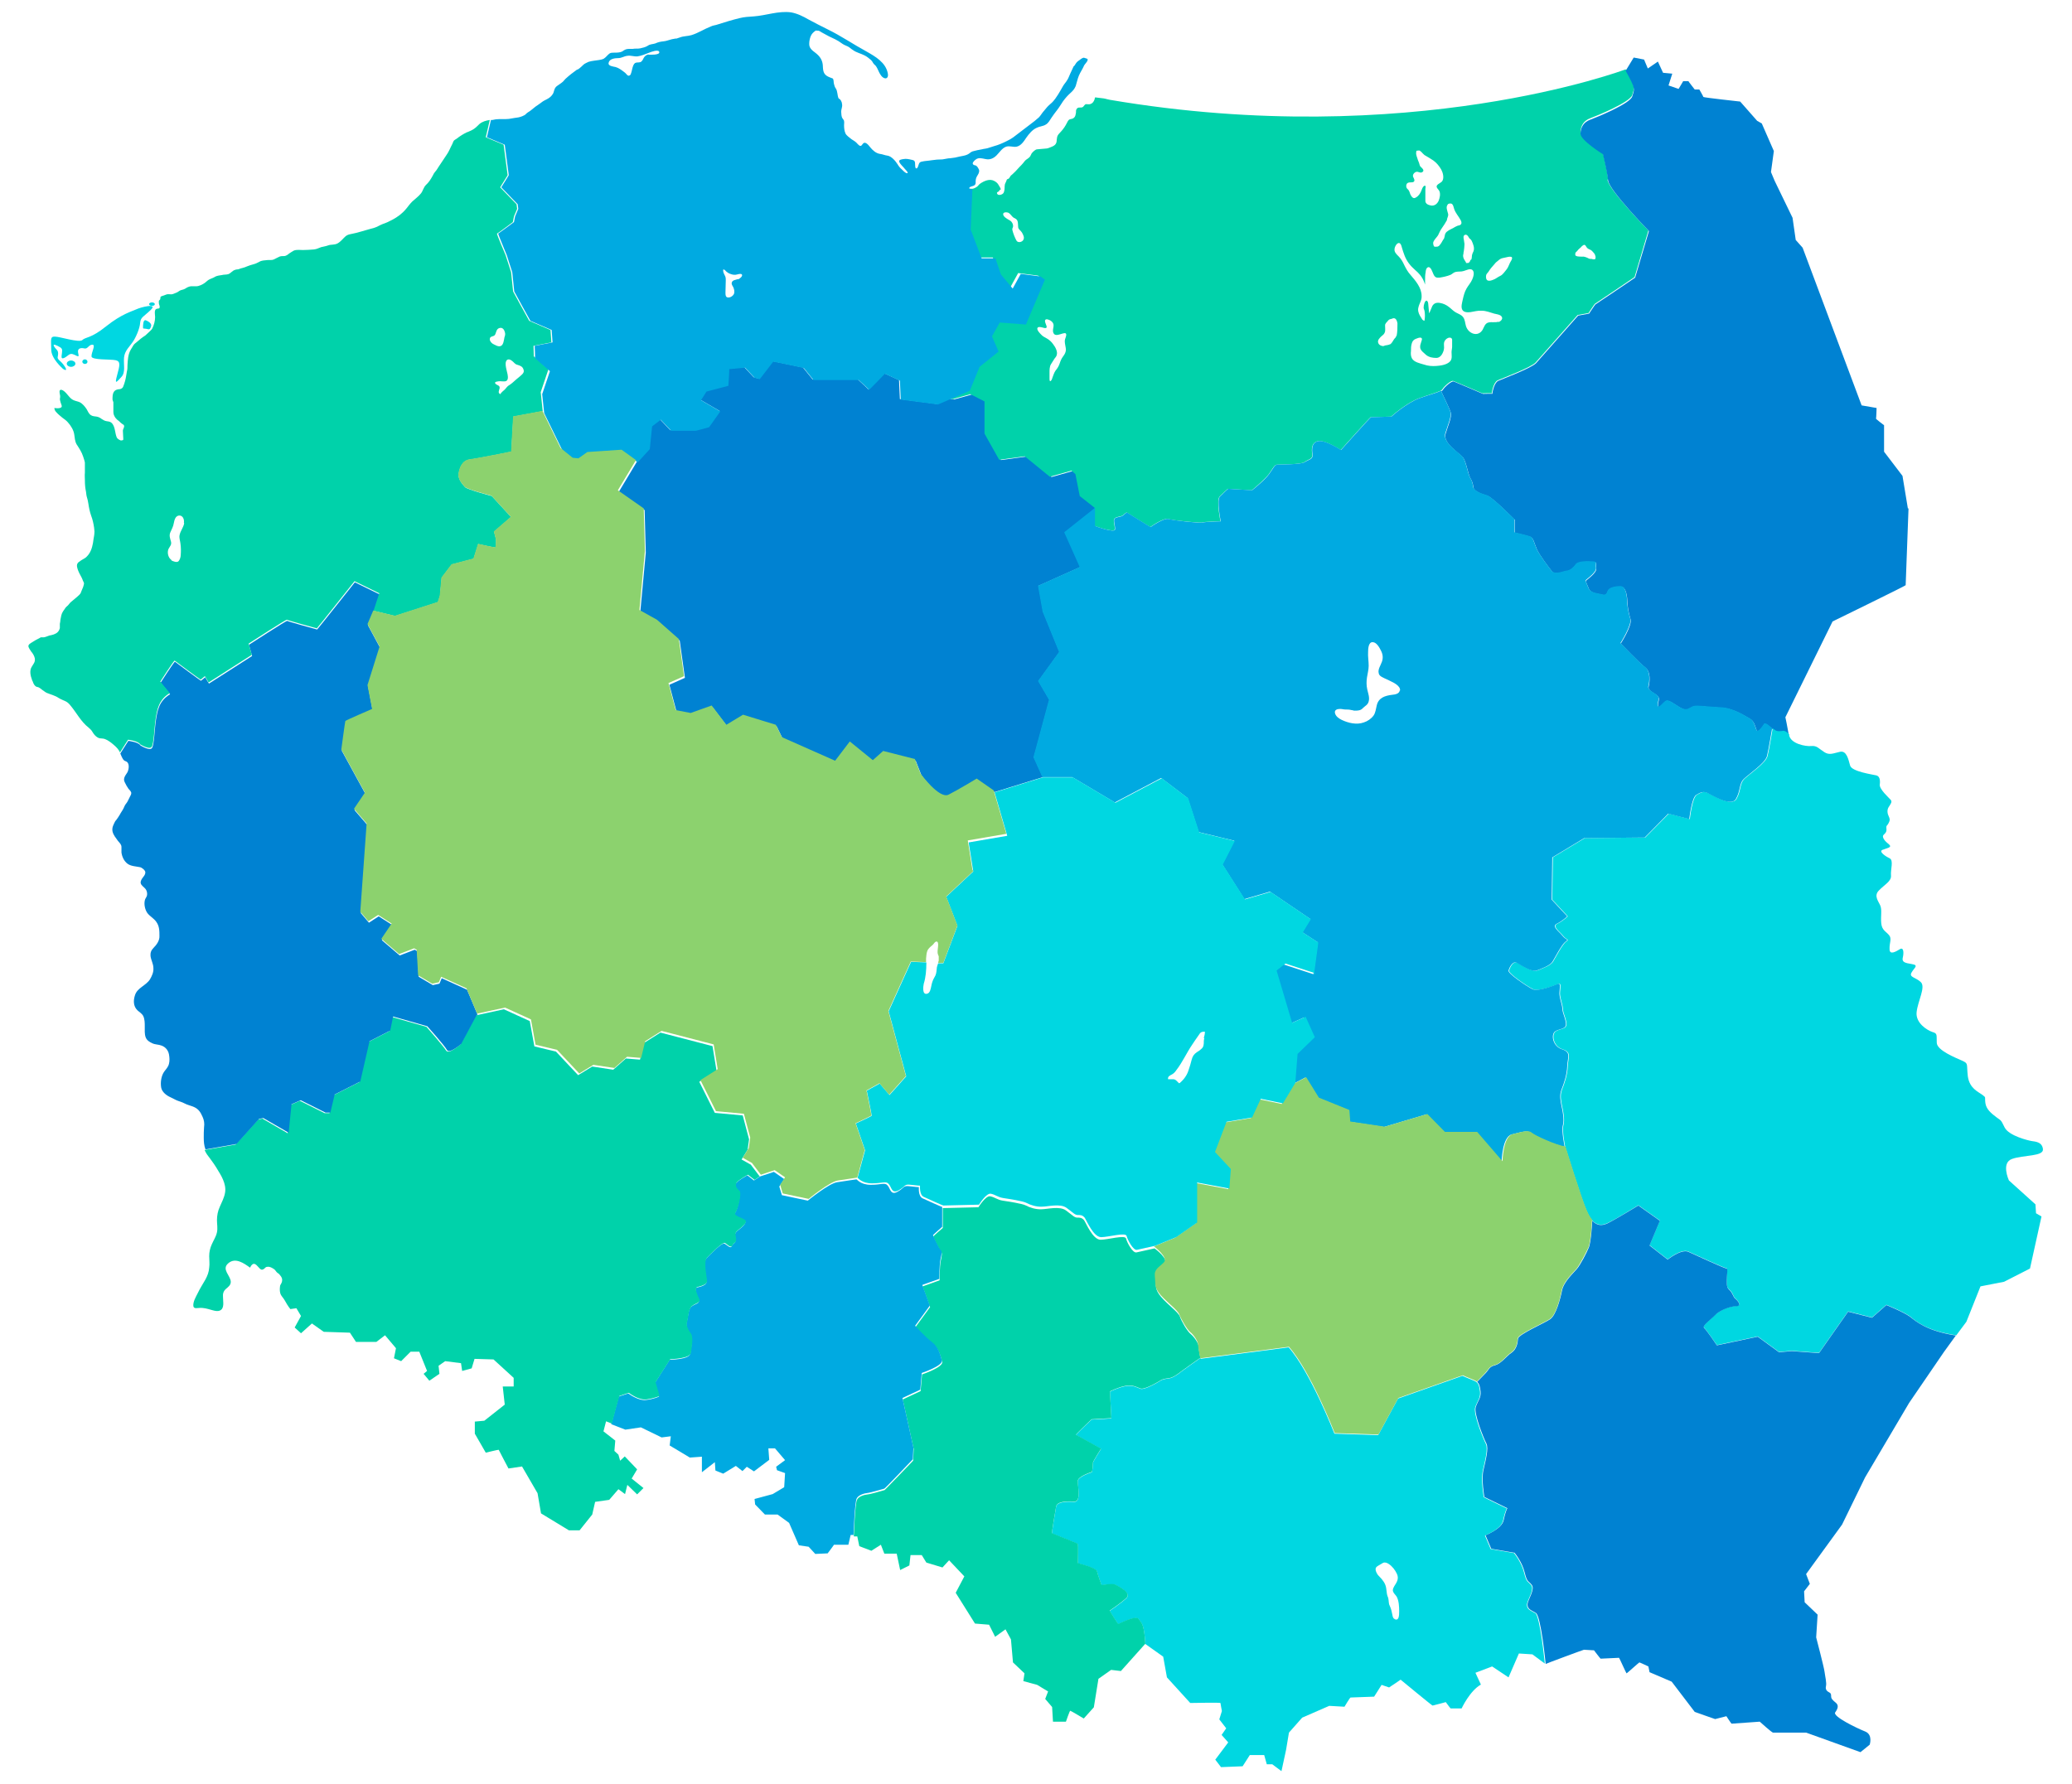
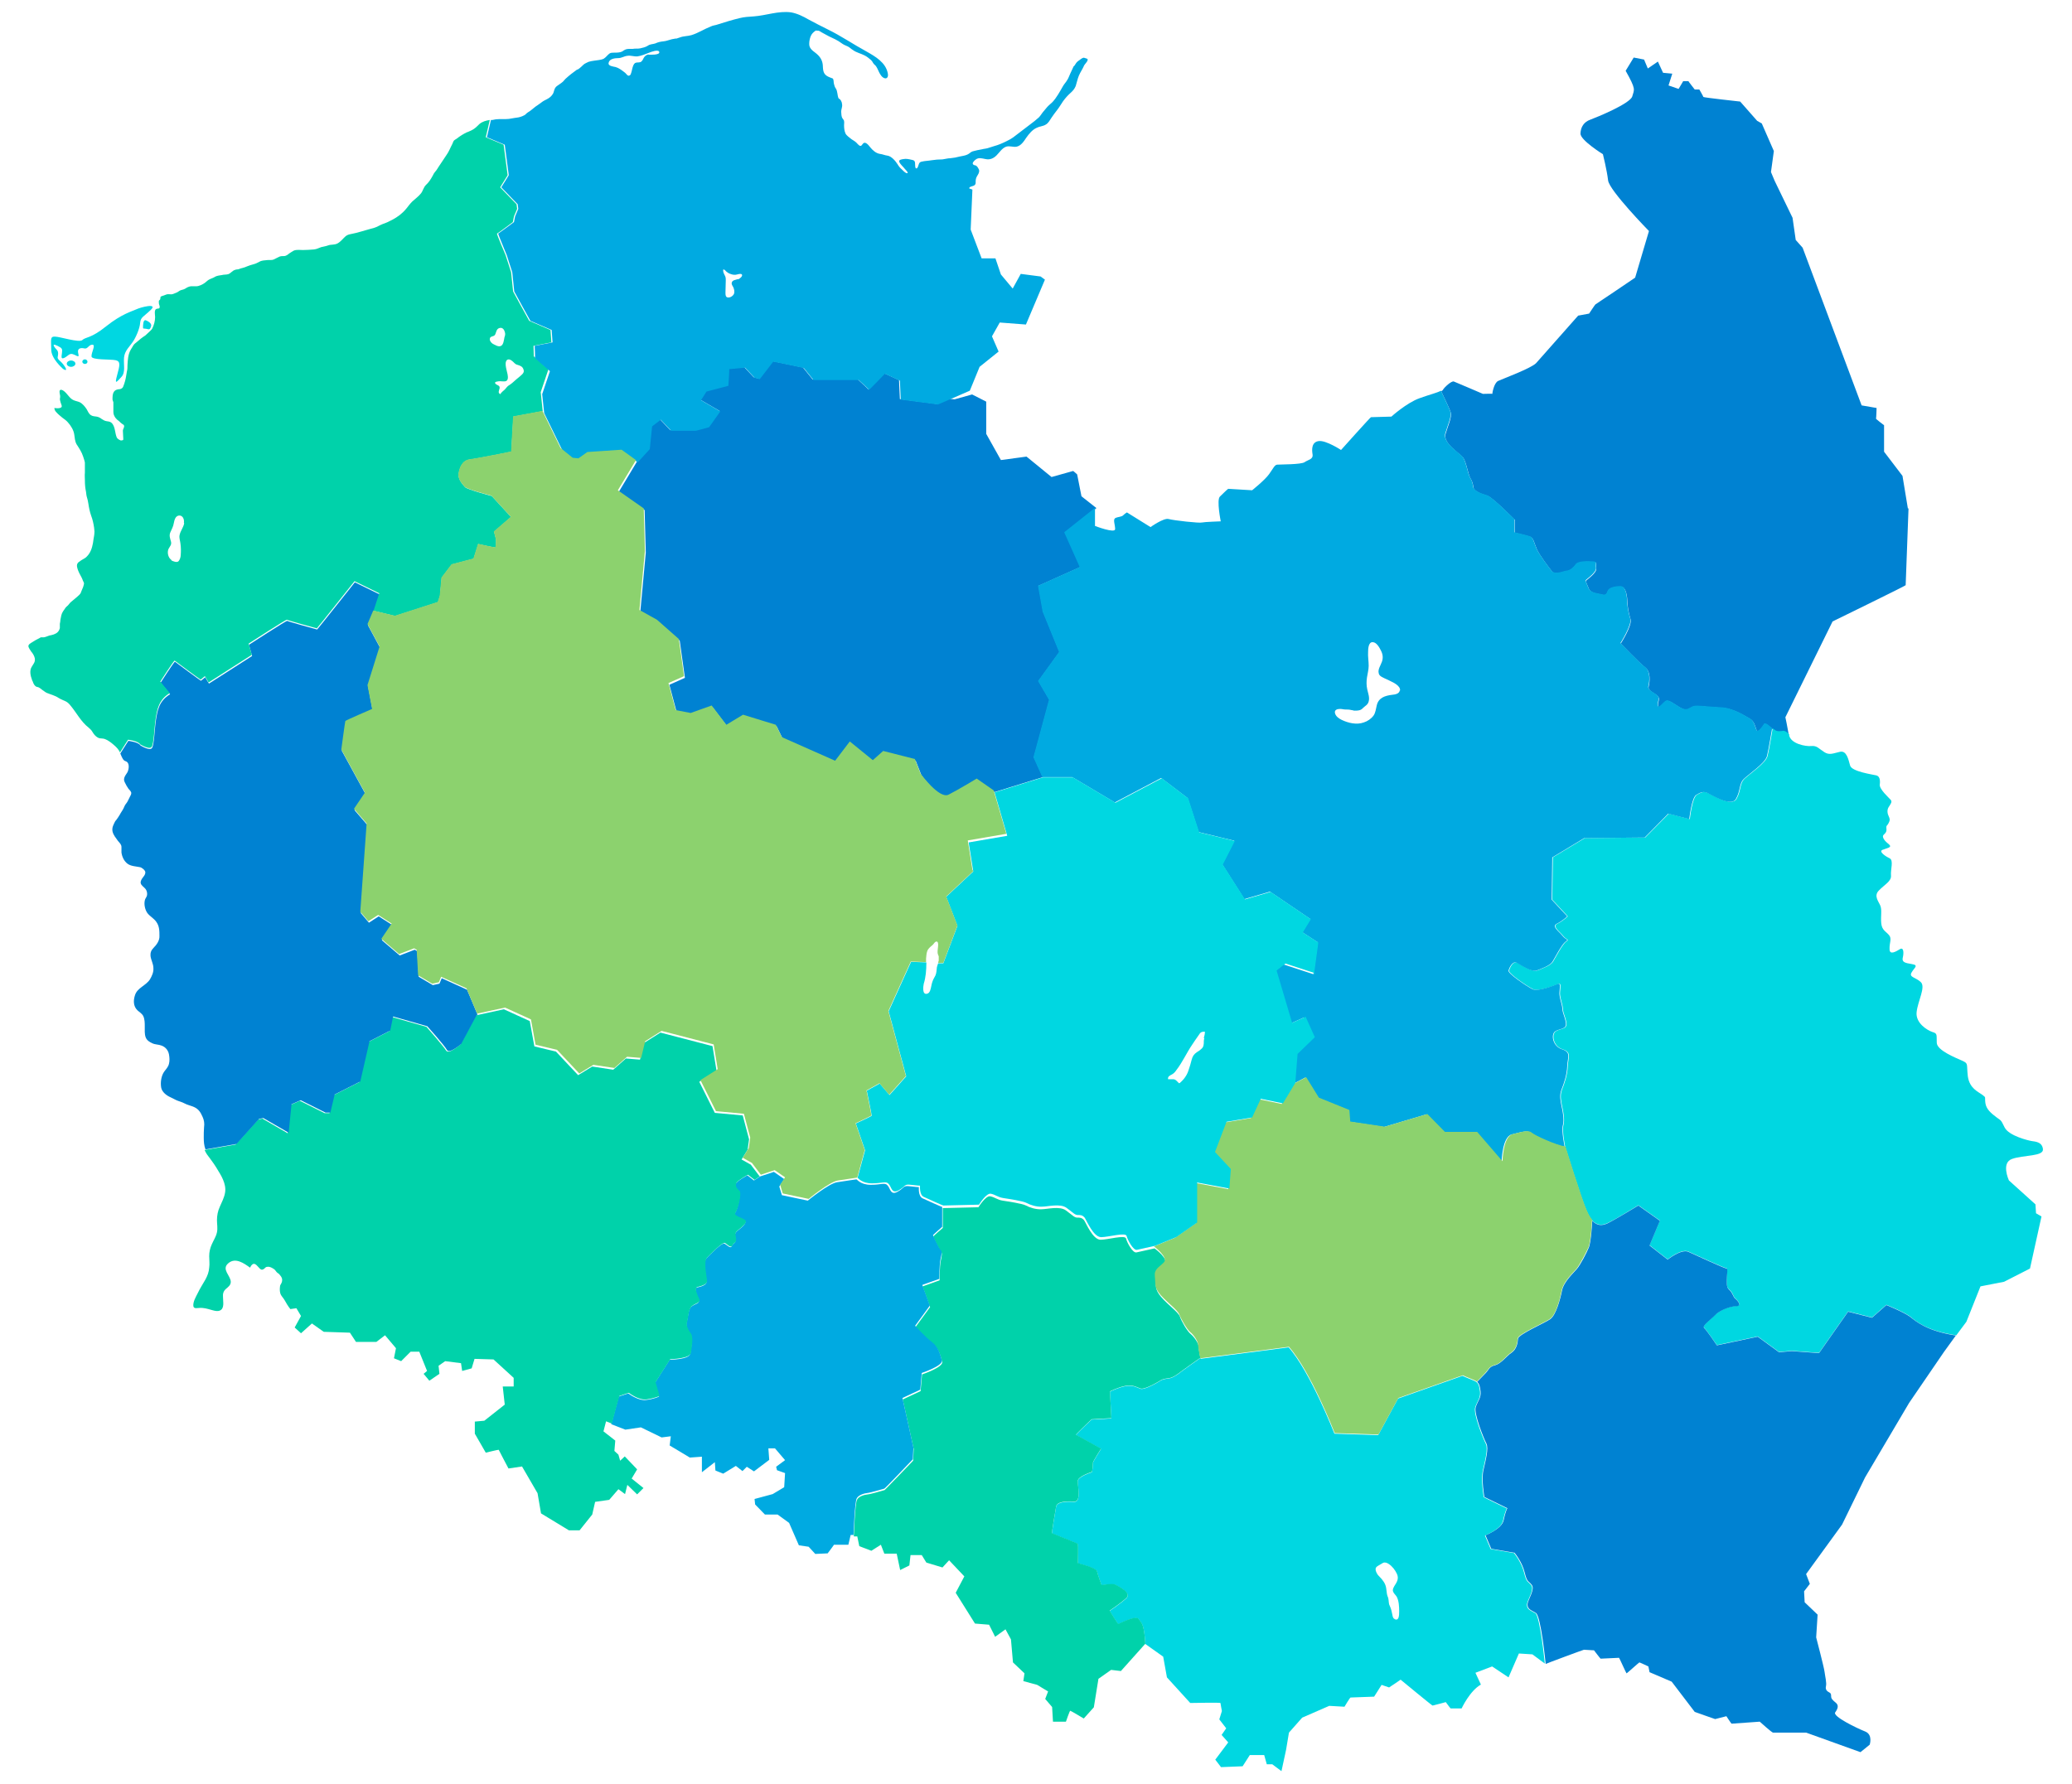
<svg xmlns="http://www.w3.org/2000/svg" id="Layer_1" data-name="Layer 1" viewBox="0 0 720 620">
  <defs>
    <style>      .cls-1 {        fill: #00d7e1;      }      .cls-1, .cls-2, .cls-3, .cls-4, .cls-5 {        stroke-width: 0px;      }      .cls-2 {        fill: #0082d2;      }      .cls-3 {        fill: #00aae1;      }      .cls-4 {        fill: #8cd26e;      }      .cls-5 {        fill: #00d2aa;      }    </style>
  </defs>
  <path class="cls-2" d="M375.4,197.1l-14.5,6.5,1.6,9,5.7,14-7.3,10.1,3.8,6.5-5.4,20,3.1,6.9-16.8,5.2-5.9-4.1s-6.6,4-9.8,5.6c-3.2,1.6-9.7-7.3-9.7-7.3l-2-5.1-11-2.8-3.6,3.2-8-6.5-5.1,6.7-18.5-8.2-2.1-4.3-11.4-3.5-5.8,3.5-5.1-6.7-7.3,2.6-5.2-1-2.5-9.4,5.4-2.4-1.8-12.9-7.6-6.7-6.1-3.4,1.9-20.5-.4-14.8-9-6.3,6.3-10.5,4.2-4.6.8-7.9,3-2.3,3.6,3.8h8.7l4.5-1.2,3.9-5.5-6.7-3.9,1.9-3s7.6-2,7.6-2c0,0,.4-5.8.3-5.8,0,0,5.5-.5,5.5-.5l3.3,3.5,1.8.5,4.7-6.1,10.6,2.2,3.4,4.2h15.7c0,0,3.6,3.3,3.6,3.4.1,0,5.5-5.6,5.5-5.6l5.2,2.4.3,6.6,12.9,1.7,4.2-1.8,1.9.2,6.1-1.7,4.9,2.5v11.2l5.1,9.1,8.9-1.2,8.7,7.1s7.4-2.1,7.5-2.1,1.4,1.2,1.4,1.2l1.5,7.6,5.2,4.1-10.7,8.5,5.4,12.1Z" />
-   <path class="cls-5" d="M558.8,62.2c-.4-3.5-1.8-9.1-1.8-9.1,0,0-7.9-4.9-7.8-7.2.1-2.3,1.2-4,3.4-4.8,2.2-.8,13.9-5.6,14.6-8.1.7-2.5,1.4-2.3-2.3-8.9,0,0-74.9,28.3-179.2,10.6-.7-.1-1.5-.4-2.2-.5-.8-.1-1.6-.2-2.5-.3-.5-.1-.5-.1-.6.4,0,.3-.2.5-.3.8-.3.6-.7.9-1.3,1.1-.5.1-.9,0-1.4,0-.4,0-.7.6-1,.9-.8.7-1.8-.3-2.4,1-.2.4,0,1-.2,1.5-.1.6-.2,1-.7,1.4-.5.4-.9.3-1.4.5-.5.2-.8.9-1,1.3-.5,1-1.1,1.9-1.9,2.8-.4.5-.9.9-1.2,1.4-.3.5-.3,1-.4,1.6,0,1.3-.5,1.9-1.7,2.4-.6.2-1.1.5-1.7.6-1.1.1-2.3.2-3.4.3-.6,0-1.5.9-1.9,1.4-.2.3-.3.7-.5,1-.3.5-1,.9-1.4,1.2-.4.3-.7.7-1,1.1-.4.5-.8.9-1.3,1.4-.7.7-1.3,1.5-2,2.1-.3.3-.6.6-1,.9-.3.3-.4.7-.7,1-.2.2-.4.2-.6.3-.2.1-.2.4-.3.6-.2.4-.3.7-.5,1.1-.2.9,0,1.7-.3,2.6-.1.5-.4.8-.9,1-.4.2-1.3.3-1.5-.3-.3-.5.4-.6.7-.9.1-.1,0-.3.2-.4,0,0,.3,0,.3-.1.2-.3-.5-1.2-.7-1.6-.3-.6-.9-1.1-1.5-1.4-1.6-.9-3.6,0-5,1-.4.3-.6.7-1,1-.4.3-1,.6-1.5.7-.4,0-.7,0-1,0l-.6,13.9s3.7,10,3.8,10h4.8l1.9,5.6,4.1,4.9,2.8-5.1,6.9.9,1.5,1.1-6.6,15.6-9.1-.7-2.7,4.8,2.3,5.3-6.6,5.3-3.4,8.3-6.9,3,1.9.2,6.1-1.7,4.9,2.5v11.2l5.1,9.1,8.9-1.2,8.7,7.1s7.4-2.1,7.5-2.1,1.4,1.2,1.4,1.2l1.5,7.6,5.2,4.1v6.3s6.9,2.6,7,1.1c0-1.6-.8-3.2,0-3.8.8-.6,2.2-.5,2.8-1,.6-.6,1.3-1,1.3-1l8.2,5.1s4.5-3.3,6.3-2.8c1.8.5,10.7,1.4,11.6,1.2.8-.3,6.5-.4,6.5-.4,0,0-1.5-7.4-.3-8.6,1.2-1.2,2.8-2.7,2.9-2.7s8.3.5,8.3.5c0,0,4.4-3.6,5.9-5.6,1.5-2.1,1.8-3.1,2.8-3.3.9-.1,8.5,0,9.6-.9,1.1-.9,3-1,2.7-2.7-.3-1.7-.3-4.3,2.2-4.6,2.5-.3,7.7,3.1,7.7,3.1,0,0,10.2-11.4,10.4-11.4s7.1-.2,7.1-.2c0,0,5.3-4.8,9.8-6.4,3.6-1.3,6.2-2,7.4-2.6h0c.3-.2.5-.3.6-.5.5-.9,3-3.2,3.8-2.9.8.3,10.1,4.3,10.1,4.3,0,0,3.4-.1,3.3,0-.1,0,.5-3.8,2-4.5,1.5-.7,11.5-4.4,13.2-6.2,1.7-1.9,14.6-16.5,14.6-16.5l3.8-.7s2.1-3.2,2.2-3.2c.1,0,13.8-9.3,13.8-9.3l4.8-16.2s-13.8-14.1-14.2-17.6ZM355.6,83.4c-.5.8-1.9,1.1-2.4.2-.6-1.1-1.1-2.4-1.4-3.6-.1-.5,0-.6.2-1.1.1-.5,0-1-.3-1.5-.4-.7-.9-.8-1.5-1.2-.6-.4-1.4-.8-1.6-1.6-.2-1,1.4-.9,1.9-.6.7.4,1.1,1.3,1.8,1.7.6.3,1.1.5,1.3,1.2.2.7.1,1.3.2,2,0,.8.9,1.2,1.3,1.9.4.7,1,1.8.5,2.5ZM370.4,121.4c0,1-.4,1.7-1,2.5-.6.8-.9,1.6-1.2,2.5-.3.9-.8,1.7-1.4,2.4-.5.7-.8,1.7-1.1,2.5-.1.3-.2.7-.4.9-.5.7-.6,0-.6-.5,0-.7,0-1.5,0-2.2,0-.9,0-2.1.5-2.9.4-.6.8-1.3,1.2-1.9.3-.4.7-.8.8-1.3.4-1.2-.5-2.8-1.2-3.7-.6-.9-1.4-1.6-2.3-2.1-.7-.4-1.4-.7-1.9-1.3-.4-.4-1.6-1.6-1.3-2.3.3-.7,1.9-.1,2.4,0,1.2.2.8-.6.5-1.4-.3-.7-.6-1.8.6-1.6.9.2,2,.9,2.1,1.9.1.9-.5,2,0,2.9.8,1.8,4.2-1,4.4.4.1.7-.5,1.6-.5,2.3,0,1,.3,1.9.4,2.9ZM508.5,88c.2-.6.2-1.2.3-1.8,0-.7.2-1.4,0-2,0-.7-.6-2.1.1-2.5.5-.3,1,0,1.3.5.2.3.3.6.6.8.3.2.4.4.6.7.5,1.1,1.1,2.5.6,3.7-.2.4-.4.8-.5,1.3-.1.5,0,1.2-.3,1.6,0,.2,0-.1-.2,0-.2.4-.2.7-.5.9-.3.3-.4.2-.7.2-.2,0-.2.1-.3,0,0,0-.2-.3-.2-.4-.6-.9-1.2-1.8-.7-3ZM502.9,71.1c.4-.3,1-.5,1.5-.3.6.3.7,1.2.9,1.8.5,1.5,1.5,2.5,2.2,3.8.3.5.5,1.1.2,1.5-.3.5-.8.4-1.3.6-.5.2-1,.5-1.5.8-.8.4-2.2,1-2.6,1.8-.4.7-.2,1.6-.8,2.2-.2.3-.5.9-.7,1.2-.4.5-.6,1-1.2,1.2-.4,0-1.1.2-1.3-.1-.2-.3-.3-.8-.3-1.2.2-1,1.2-1.8,1.7-2.6.4-.8.8-1.8,1.4-2.6.6-.8,1.2-1.8,1.7-2.7,0-.8.6-1.3.4-2.2-.2-.9-1-2.5,0-3.3ZM489.2,63.6c.6-.5,2.2.2,2.3-.9,0-.5-.4-1-.5-1.4-.1-.5.2-1,.6-1.3.4-.3.8-.4,1.3-.2.4.1.8.3,1.2.1,1.2-.6,0-1.5-.5-2-.3-.3-.3-.8-.5-1.3-.1-.3-.3-.7-.4-1-.2-.8-.7-1.7-.6-2.6,0-.2.1-.4.1-.6,0,0,.8-.1.9-.1.3,0,.5.3.8.5.4.4.7.8,1.1,1.1,1,.6,2.1,1.2,3.1,1.9,1.1.8,2,1.9,2.7,3.1.6,1.1,1,2.7.5,3.8-.4.9-1.5,1-2,1.8-.4.7.7,1.4.9,2,.4,1,.1,2.3-.3,3.3-.5,1.1-1.5,1.9-2.8,1.6-.9-.2-1.8-.6-1.8-1.6,0-.7,0-1.5,0-2.2,0-.7,0-1.3,0-1.9,0-.3.2-.9,0-1.1-.3-.2-.7.2-.8.4-.3.4-.4.8-.6,1.3-.4,1-1,1.9-2,2.4-.8.5-1.4-.3-1.8-1.1-.3-.7-.3-1.3-1-1.9-.6-.5-.6-1.6,0-2.1ZM485.2,116.7c-.1.5-.3.7-.7,1.1,0,0-.1.2-.2.3-.3.5-.6,1-1,1.4,0,0-.1,0,0,0-.2.1-.2.2-.4.2-.4.2-.7.2-1.1.3-.4,0-.8.2-1.1.3-.7,0-1.6-.4-1.8-1.2-.3-.9.6-1.7,1.1-2.2.6-.5,1.1-.8,1.3-1.7.1-.7,0-1.4,0-2.1,0-.7.6-1.1,1-1.6.2-.3.5-.5.9-.6.3,0,.8-.3,1.1-.3.9,0,1.2,1.1,1.3,1.8,0,1.5,0,3-.3,4.4ZM504.6,118.6c0,.6,0,1.2,0,1.9,0,.6-.2,1.3-.2,1.9,0,1.1.3,2.3-.5,3.2-1.1,1.2-3.3,1.5-4.8,1.6-1.5.1-2.9,0-4.3-.5-1.3-.4-3.5-.8-4.2-2.2-.4-.8-.4-1.7-.3-2.5,0-.9,0-1.8.3-2.7.2-.7.6-1.2,1.3-1.5.5-.2,1.4-.6,1.9-.4.5.2.3.8.1,1.3-.2.7-.5,1.4-.4,2.1.1,1.1,1.4,1.9,2.1,2.6,1,.8,2.3,1,3.5,1,.9,0,1.6-.6,2-1.3.4-.7.7-1.5.7-2.3,0-.6-.1-1.2,0-1.7.1-.6.6-1.3,1.3-1.6.4-.2.9-.2,1.2,0,.4.3.3.7.3,1.1ZM520.7,111.8c-1.1.4-2.3,0-3.5.3-1.2.3-1.5,1.6-2,2.5-1.6,2.7-5,1.4-5.8-1.3-.3-1-.3-2.2-1-3.1-.6-.8-1.6-1.1-2.5-1.6-.9-.5-1.6-1.3-2.4-1.9-.9-.7-1.9-1.2-3.1-1.4-1.1-.2-2.1,0-2.7,1.1-.1.2-1,2.5-1.1,2.5,0,0-.3-3-.3-3.3,0-.3-.2-1.1-.6-1.1-.4,0-.6.6-.7.8-.2.5-.3,1.1-.3,1.6,0,.4.2.7.3,1.1.2,1.1.2,2.3,0,3.4,0,.3-.8-.3-.8-.4-.3-.4-.5-.9-.8-1.3-.5-.9-.8-1.9-.5-2.9.3-1.4,1.2-2.4,1.1-3.9,0-2.9-2.1-5.3-3.9-7.4-.9-1-1.5-2.1-2.1-3.3-.5-1.1-1.1-2.2-2-3.1-.7-.7-1.6-1.5-1.4-2.6,0-.6.8-2.3,1.7-2,.5.2.7,1,.8,1.4.3,1,.6,2,1,3,.8,2,2,3.5,3.6,4.9,1.3,1.1,2.4,2.3,3.1,4,0,0,.4,1.1.4,1.1,0,0,0-1.3,0-1.4,0-1,0-2,.2-2.9,0-.5.2-1.5.8-1.7,1-.4,1.6,1.8,1.9,2.4.5,1.1,1,1.3,2.1,1.2,1.3-.2,2.7-.5,3.9-1,.6-.3,1.1-.9,1.8-1,.9-.2,1.8,0,2.7-.3.8-.2,2.2-1,3-.4.9.7.4,2.4,0,3.3-.5,1.2-1.4,2.1-2,3.2-.7,1.2-1,2.5-1.3,3.8-.2,1-.7,2.5-.2,3.5.5,1,1.8,1,2.8.9,1.3-.2,2.6-.6,4-.5,1.5,0,2.9.6,4.3,1,.7.2,2.3.3,2.7,1.2.4.8-.6,1.6-1.3,1.8ZM525.4,90c-.2.6-.7,1.2-.9,1.8-.3.7-.6,1.4-1.1,2-.6.7-1.2,1.7-2.1,2.1-.9.4-1.6,1.1-2.6,1.4-.5.2-1.2.4-1.7.2-.6-.2-.7-1.1-.6-1.7,0-.5.5-.9.8-1.3.3-.5.6-.9.9-1.3.4-.5.9-1,1.3-1.5.4-.6.9-.8,1.4-1.3.5-.4.9-.6,1.4-.7.5,0,3.6-1.2,3.2.2ZM554.1,90.1c-.3.1-.7,0-1-.1-.4,0-.9,0-1.3-.3-.7-.3-1.3-.6-2.1-.5-.5,0-1.1,0-1.6-.1-.5-.2-.8-.2-.7-.8,0-.3,0-.5.3-.7.3-.3.5-.5.8-.9.3-.3.6-.5.9-.8.2-.3.5-.5.8-.7.6-.3.8.2,1.1.7.4.6.9.7,1.5,1,.5.3.8.8,1.2,1.2.3.4.8,1.7.1,2.1Z" />
  <path class="cls-2" d="M663.2,176.5s-1,26.7-1,26.9-25.4,12.6-25.4,12.6l-16.4,33.3s.7,3.2,1.2,6.2c-.1-.1-1.1-1.3-2-1.2-.9,0-2.2.4-3.1-.4-.2-.1-.4-.3-.6-.5-1-.9-2.4-2.2-2.9-1.5-.6.8-2.1,3.2-2.6,1.9-.5-1.3-.8-3.2-2.4-4-1.5-.8-5.7-3.7-10.2-3.8-4.5-.2-7.9-.8-9.3-.4-1.4.5-2,1.6-3.8.8-1.8-.7-4.6-3.3-5.7-2.7-1.1.6-2.7,3.1-2.8,1.6-.2-1.5.9-2.5-.3-3.5-1.2-1.1-3.4-1.7-3-3.2.4-1.6.8-5.1-1.2-6.6-2-1.5-8.5-8.3-8.5-8.3,0,0,4.1-6.4,3.4-8.5-.7-2.1-1.1-5-1.1-6.1,0-1.1-.3-5.2-2.3-5.2s-4.1.5-4.5,1.7c-.4,1.1-.7,1.5-2.1,1.1-1.5-.4-3.8-.4-4.5-2.1-.7-1.7-1.1-2.5-1-2.7,0-.2,3.8-2.7,3.6-4.3-.2-1.7.6-2.2-1.2-2.3-1.7-.1-5.1-.2-5.9,1-.8,1.2-2,2.1-3,2.2-.9,0-4.1,1.6-5.3.1-1.2-1.5-4.4-5.7-5.3-7.8-.9-2.1-1.1-3.8-2.2-4.2-1.1-.4-5.4-1.4-5.4-1.4,0,0-.1-4.6,0-4.5,0,0-7.8-7.9-9.6-8.4-1.8-.5-4.6-1.5-4.8-2.9-.2-1.4-.3-1.9-1.1-3.3-.8-1.4-1.4-5.8-2.6-7.2-1.2-1.4-6.9-4.9-6-8,.9-3.1,2.3-5.9,1.8-7.6-.5-1.6-3.2-7-3.3-7.3h0c.3-.2.5-.3.6-.5.5-.9,3-3.2,3.8-2.9.8.3,10.1,4.3,10.1,4.3,0,0,3.4-.1,3.3,0-.1,0,.5-3.8,2-4.5,1.5-.7,11.5-4.4,13.2-6.2,1.7-1.9,14.6-16.5,14.6-16.5l3.8-.7s2.1-3.2,2.2-3.2c.1,0,13.8-9.3,13.8-9.3l4.8-16.2s-13.8-14.1-14.2-17.6c-.4-3.5-1.8-9.1-1.8-9.1,0,0-7.9-4.9-7.8-7.2.1-2.3,1.2-4,3.4-4.8,2.2-.8,13.9-5.6,14.6-8.1.7-2.5,1.4-2.3-2.3-8.9l2.8-4.6,3.6.7,1.3,3.1,3.5-2.4,1.8,3.9,3.2.3-1.3,4.1,3.5,1.2,1.6-2.7h1.8c0,.1,2.2,2.9,2.2,2.9h1.6c0,0,1.4,2.4,1.4,2.6s12.8,1.6,12.8,1.6l5.9,6.7,1.6.9,4.2,9.6-1,7.3,1.3,3.1,6.2,12.8,1.1,7.7,2.4,2.7,20.5,54.8,5.2.9s-.1,3.6-.2,3.7c0,.2,2.8,2.3,2.8,2.3v9.2c0,0,6.4,8.4,6.4,8.4l1.9,11.5Z" />
  <path class="cls-1" d="M698.1,410.3l9.2,8.3.2,3.1,1.9,1.1-4,18.1-9,4.6-8.2,1.6-4.9,12.3-3.5,4.7c-10.2-1.5-14.1-4.9-15.9-6.4-2-1.6-8.4-4.2-8.4-4.2l-5,4.4-8.3-2.1-10.1,14.4-9.5-.7-4.4.4-7.4-5.4-14.2,3s-3.5-5.1-4.4-6c-.9-.8,2.4-3,3.8-4.5,1.4-1.5,5.1-3.1,7.3-3.1s.5-2-.3-2.6c-.8-.7-.7-2-2.3-3.3-1.5-1.3,0-7.1-.7-7.2-.8,0-10.8-4.7-13.3-5.8-2.5-1.1-7.2,2.7-7.2,2.7l-6.3-4.9,3.6-8.6-7.5-5.3s-7.5,4.7-10.7,6.2c-2.1,1-3.8.7-5.3-.9-.7-.8-1.4-1.9-2-3.4-1.9-4.3-7.4-22.2-7.4-22.2,0,0-1.2-5.7-.6-7.6.5-1.9-.1-4.9-.5-6.6-.3-1.6-.8-3.7,0-5.7.8-2,1.9-5.1,2-8.2.1-3,1.5-4.7-1.8-5.8-3.3-1-4-5.3-2.3-6.3,1.7-1,4-.6,3.6-3-.4-2.3-1.1-3.1-1.2-4.8-.1-1.7-1.2-4.1-1-5.8.1-1.8.5-3.2-.6-2.8-1.1.4-6.8,2.8-8.8,1.8-2-1-8.5-5.4-8.3-6.4.2-1.1,1.5-3.5,2.8-2.8,1.3.7,5.1,3.4,7,2.7,1.9-.7,4.8-1.8,5.5-3.1.8-1.3,3.2-6,4.5-6.9,1.3-.9.2-.5-1-2-1.2-1.5-3.9-3.3-2.1-4.2,1.9-.9,3.7-2.6,3.7-2.6l-5.4-5.8.2-14.7,11.1-6.7,21-.2,8.2-8.3,7.3,1.9s.8-7.4,2.4-8.4c1.6-1,2.6-1.3,3.9-.7,1.3.6,8.2,5,9.9,2.1,1.7-2.9,1-5.4,2.9-7.1,1.8-1.7,7.3-5.4,7.9-7.8.6-2.4,1.8-9.7,1.8-9.7.2.2.4.4.6.5.9.8,2.2.5,3.1.4.9,0,1.9,1.1,2,1.2,0,0,0,0,0,0,0,.1,0,.2,0,.3.5,3,5.7,4,7.7,3.8,2-.2,2.6.9,4.5,2.1,1.8,1.2,3.2.4,5.5-.1,2.3-.5,2.9,2.7,3.5,4.8.6,2.1,7.9,3.1,9.1,3.4,1.2.3,1.4,1.7,1.2,3.2-.2,1.6,3.2,4.6,3.8,5.3.6.7,0,1.4-.7,2.5-.7,1.1-.4,2.4,0,3.2.3.7.6,1.2,0,2.3-.5,1.1-.9.8-.8,1.8.1,1,0,1.5-.9,2.3-.9.8.4,2.3,1.8,3.4,1.3,1.1-.9,1.3-2.3,1.9-1.3.6,1,2.2,2.5,2.9,1.5.7.3,3.9.5,6,.2,2-2.3,3.2-4.2,5.2-1.9,1.9-.1,3.8.5,5.3.6,1.5.1,3.5.3,6,.2,2.5,1.6,2.9,2.7,4.2,1.1,1.3.1,2.6.2,4.9,0,2.2,2.3.8,3.6,0,1.3-.8,1.4,1.3,1,2.9-.4,1.6.7,1.9,3.2,2.3,2.5.4.7,1.3-.2,3-.9,1.6,1.6,1.6,3.3,3.3,1.7,1.7-1.1,6.6-1.5,10.4-.4,3.8,3.7,6.3,5.5,6.9,1.8.5,1.4,1,1.5,3.7,0,2.7,6.7,5.3,8.9,6.3,2.2,1,1.4,1.1,1.9,5.4.6,4.2,3.5,5.3,5,6.4,1.5,1.1.8.7,1.1,2.9.3,2.2,2.1,3.6,3.8,4.9,1.7,1.3,1.5.7,2.9,3.6,1.5,2.9,8.2,4.5,9.4,4.7,1.3.2,3.6.3,3.9,2.8.3,2.6-6.8,2-10.7,3.4-3.9,1.3-1.2,7.3-1.2,7.3Z" />
  <path class="cls-2" d="M679.7,464.1l-4.2,5.8-12.1,17.7-15.3,25.9-8,16.4-12.5,17.2,1.3,3.4-2,2.6.2,3.8,4.5,4.3-.5,7.9s2.7,10.3,2.9,11.9c.2,1.6.8,3.9.5,5.1-.3,1.2.5,1.8,1.1,2.1.6.3.7.6.7,1.4,0,.8.5,1.3,1.6,2.2,1.1.9.8,2-.2,3.4-.9,1.4,7.6,5.5,10.4,6.6,2.8,1.1,1.6,4.6,1.6,4.6l-3.2,2.6-18.9-6.8s-11.1,0-11.5,0-4.6-3.8-4.6-3.8c0,0-9.7.7-9.8.7s-1.8-2.6-1.8-2.6c0,0-3.8,1-3.9,1s-7.1-2.5-7.1-2.5l-8-10.5-7.7-3.3-.4-2s-3-1.4-3.1-1.4c-.2,0-4.3,3.8-4.5,3.8-.1,0-2.5-5.4-2.6-5.4s-6.3.3-6.4.3-2.3-2.9-2.3-2.9c0,0-3.3-.2-3.5-.2s-13.1,4.8-13.2,4.9c0,0,0,0-.1,0,0,0-1.6-16.6-3.4-17.7-1.7-1-2.9-1.3-2.9-2.9,0-1.6,2.7-5.2,1.5-6.8-1.2-1.6-1.6-.7-2.5-4.4-.9-3.7-3.5-6.8-3.5-6.8l-8.1-1.4-2-4.7s5.7-2.2,6.3-5.2c.6-3,1.3-4.2,1.3-4.2l-8-3.9s-1.1-6.2-.3-9.4c.7-3.2,1.9-7.5,1-9.2-.9-1.7-4.4-10.4-3.7-12.6.7-2.2,1.9-3.2,1.7-5.4-.2-1.7-.4-2.7-1.2-3.4.1-.1,1.8-1.9,3-3.1,1.2-1.3,1.2-2.2,3.3-2.7,2.1-.6,3.8-3.1,5.6-4.3,1.8-1.2,2.2-3.4,2.3-4.9.1-1.5,9.2-5.4,11.2-6.8,2-1.4,3.5-7,4.1-10,.6-3,4.1-6.2,5.2-7.5,1.1-1.3,3.4-5.6,4.1-7.4.8-1.8,1.2-9.3,1.2-9.3,1.5,1.6,3.2,1.9,5.3.9,3.2-1.6,10.7-6.2,10.7-6.2l7.5,5.3-3.6,8.6,6.3,4.9s4.7-3.8,7.2-2.7c2.5,1.1,12.5,5.8,13.3,5.8.8,0-.8,5.8.7,7.2,1.5,1.3,1.5,2.7,2.3,3.3.8.6,2.5,2.6.3,2.6s-6,1.6-7.3,3.1c-1.4,1.5-4.7,3.7-3.8,4.5.9.8,4.4,6,4.4,6l14.2-3,7.4,5.4,4.4-.4,9.5.7,10.1-14.4,8.3,2.1,5-4.4s6.4,2.6,8.4,4.2c1.9,1.5,5.8,4.9,15.9,6.4Z" />
  <path class="cls-1" d="M533.5,560.7c-1.7-1-2.9-1.3-2.9-2.9,0-1.6,2.7-5.2,1.5-6.8-1.2-1.6-1.6-.7-2.5-4.4-.9-3.7-3.5-6.8-3.5-6.8l-8.1-1.4-2-4.7s5.7-2.2,6.3-5.2c.6-3,1.3-4.2,1.3-4.2l-8-3.9s-1.1-6.2-.3-9.4c.7-3.2,1.9-7.5,1-9.2-.9-1.7-4.4-10.4-3.7-12.6.7-2.2,1.9-3.2,1.7-5.4-.2-1.7-.4-2.7-1.2-3.4h0c-.3-.2-.6-.4-1.1-.6-1.6-.6-3.8-1.6-3.8-1.6l-22.4,7.9-6.9,12.7-15.2-.5s-8.3-21.4-15.9-30l-30.8,4h-.3s-6.1,4.3-6.3,4.5c-.2.2-2.4,1.9-3.7,2.2-1.4.3-2.2.2-3.3.8-1.1.7-5.7,3.4-7.1,2.9-1.4-.5-2.7-1.4-5.3-.9-2.6.5-5.3,1.9-5.3,1.9l.5,9.3-6.9.4s-5.6,5.3-5.4,5.4c.2,0,8.7,4.8,8.7,4.8,0,0-2.7,4.3-2.8,4.8,0,.5-.2,3.2-.4,3.3-.2.1-4.9,1.5-4.9,3.2s1.3,7.3-1.3,7.1c-2.6-.2-5.9,0-6.2,1.7-.3,1.8-1.6,9.1-1.4,9.3.2.1,8.9,3.5,9,3.7.1.2,0,6.7,0,6.7,0,0,6.3,1.5,6.6,2.8.3,1.3,1.6,4.8,1.6,4.8,0,0,3.9-.7,4.9-.1,1,.6,5.8,2.8,3.6,4.7-2.1,1.9-5.7,4.3-5.7,4.3,0,0,2.8,4.6,3,4.6s6.2-3.2,7.1-1.7c.9,1.6,1.8.9,2.3,8.6l6.2,4.4,1.3,7.2,8.1,8.9s10.5-.2,10.5,0,.5,2.8.5,2.8l-.9,2.9,2.4,3.1-1.6,2.3,2.3,2.6-4.5,6,2,2.6,7.5-.3,2.5-3.9h5l.9,3.2h1.9l3.2,2.4,1.6-7.4,1-6,4.6-5.2,9.4-4.1,5.3.3s1.9-3.2,2.1-3.2,8.2-.3,8.2-.3l2.6-4.1s2.5.9,2.6.9,4-2.7,4-2.7c0,0,10.9,9,11.1,9s4.6-1.2,4.6-1.2c0,0,1.6,2.2,1.7,2.2h3.8s2.8-6.1,6.7-8.3l-1.9-4.1,5.8-2.2,5.7,3.8,3.6-8.3,4.7.3s3.6,2.7,4.3,3.2c0,0-1.6-16.6-3.4-17.7ZM484.6,562.7c-.6-.2-.7-1.1-.8-1.6-.2-.8-.3-1.6-.6-2.3-.2-.4-.3-.8-.5-1.2-.2-.9-.1-1.9-.5-2.7-.5-1.3-.3-2.7-.8-4-.3-.8-.8-1.5-1.3-2.1-.4-.5-.9-.9-1.3-1.4-.4-.6-.8-1.3-.8-2,0-.6.4-.9.9-1.2.6-.3,1.1-.7,1.7-1,.7-.3,1.4,0,2,.4,1.2.8,2.2,2.1,2.8,3.4.8,1.7,0,2.9-.9,4.3-.3.6-.7,1.2-.4,1.9.2.6.8,1.1,1.2,1.7.8,1.4.9,3.5.9,5.1s-.1,3.4-1.5,2.8Z" />
  <path class="cls-5" d="M417,472.2h-.3s-6.1,4.3-6.3,4.5c-.2.2-2.4,1.9-3.7,2.2-1.4.3-2.2.2-3.3.8-1.1.7-5.7,3.4-7.1,2.9-1.4-.5-2.7-1.4-5.3-.9-2.6.5-5.3,1.9-5.3,1.9l.5,9.3-6.9.4s-5.6,5.3-5.4,5.4c.2,0,8.7,4.8,8.7,4.8,0,0-2.7,4.3-2.8,4.8,0,.5-.2,3.2-.4,3.3-.2.1-4.9,1.5-4.9,3.2s1.3,7.3-1.3,7.1c-2.6-.2-5.9,0-6.2,1.7-.3,1.8-1.6,9.1-1.4,9.3.2.1,8.9,3.5,9,3.7.1.2,0,6.7,0,6.7,0,0,6.3,1.5,6.6,2.8.3,1.3,1.6,4.8,1.6,4.8,0,0,3.9-.7,4.9-.1,1,.6,5.8,2.8,3.6,4.7-2.1,1.9-5.7,4.3-5.7,4.3,0,0,2.8,4.6,3,4.6s6.2-3.2,7.1-1.7c.9,1.6,1.8.9,2.3,8.6l-8.5,9.5-3.4-.4-4.4,3.1-1.6,9.9-3.5,3.9s-4.5-2.7-4.7-2.7-1.5,3.8-1.5,3.8h-4.5l-.3-5.1-2.4-2.8,1-2.6-3.8-2.3-4.8-1.3.4-2.7-4-3.8-.7-8-1.9-3.5-3.6,2.6-2.1-4.2-4.9-.4-6.7-10.7,3-5.7-5.3-5.6-2.3,2.5-5.6-1.7-1.6-2.6h-3.9c0,0-.4,3.6-.4,3.6l-3.2,1.6-1.2-5.7h-4.3l-1.2-3.1-3.3,2.1-4.2-1.6-.7-3.4h-1.2s.4-11.4,1.1-12.7c.6-1.3,2.7-1.8,3.8-1.9,1.1-.1,5.7-1.5,5.8-1.5s9.9-10.2,9.9-10.2l.2-4.1-3.8-17.2,6.2-2.9.5-5.8s7.5-2.5,7-4.4c-.5-1.9-1.2-4.7-3.4-6.3-2.2-1.7-5.9-5.7-5.9-5.7l5.1-7-2.6-7.2,5.9-2.1s0-4.8.4-6.7c.4-2,.6-2.8,0-3.4-.7-.7-2.6-4.9-2.6-5.1s3.3-3,3.3-3v-6.9h0c.1,0,12.4-.3,12.4-.3,0,0,2.5-4.1,4.1-3.8,1.6.3,2.4,1.2,4.3,1.5,1.9.3,6.8,1,8.1,1.7,1.3.7,3.4,1.4,5.4,1.3,2,0,6.3-1.2,8.5.4,2.2,1.6,2.9,2.5,3.9,2.5s1.6,0,2.4.9c.7,1,3,6.7,5.7,6.8,2.6,0,8.6-1.8,8.9-.4.3,1.3,2.3,5.1,3.6,4.8,1.3-.3,6.3-1.4,6.3-1.4,0,0,5.3,3.8,3.4,5.6-1.8,1.7-3.4,2.3-3.1,4.9.3,2.6-.3,3.7,2,6.4,2.3,2.7,6,5.3,6.5,6.8.5,1.5,2.5,5.1,3.8,6.1,1.2,1,2.7,3.2,2.7,4.3s.8,4.8.8,4.8Z" />
  <path class="cls-3" d="M324.2,429.3c0,.1,1.9,4.4,2.6,5.1.7.6.4,1.4,0,3.4-.4,2-.4,6.7-.4,6.7l-5.9,2.1,2.6,7.2-5.1,7s3.6,4,5.9,5.7c2.2,1.7,2.9,4.5,3.4,6.3.5,1.9-7,4.4-7,4.4l-.5,5.8-6.2,2.9,3.8,17.2-.2,4.1s-9.7,10.2-9.9,10.2-4.7,1.4-5.8,1.5c-1.1.1-3.2.7-3.8,1.9-.7,1.3-1.1,12.7-1.1,12.7h-1l-.8,3.4h-5c0,.1-2.2,3-2.2,3l-4.3.2-2.3-2.5-3.4-.5-3.4-7.8-4-2.9h-4.4c0,0-3.4-3.5-3.4-3.5l-.2-1.9,6.3-1.7,4-2.4.3-4.9-2.8-1-.3-1.2,3.1-2.3-3.5-4.1h-2.3c0,0,.3,4,.3,4l-5.3,4-2.5-1.6-1.5,1.5-2.3-1.8-4.4,2.7-2.7-1.1-.2-2.9-4.5,3.5v-5.4c.1,0-4.2.3-4.2.3l-7-4.2.4-3.2-3.2.4-7.2-3.5-5.4.8-4.9-1.9,2.6-9.6,3.3-1.1s3.4,2.6,6.1,2.3c2.8-.3,4.6-1.2,4.6-1.2l-1.4-4.8,5.1-8s6.9,0,7.2-2.2c.3-2.1.9-5.4,0-6.7-.9-1.3-1.7-2.9-1.3-4.2.5-1.3.5-4.5,1.7-5.4,1.3-1,3-1,2.5-2.4-.5-1.3-1.8-3.9-.6-4.2,1.3-.3,3.5-.8,3.3-2.2-.1-1.4-1.3-6.7,0-8,1.3-1.3,5.4-5.5,6.2-5.1.8.4,2.2,2,2.6.9.5-1.1,1.1-.8,1.3-1.9.1-1.1-.7-2.2.4-3.2,1.2-1,3.9-2.9,2.7-3.8-1.2-.9-4.2-1.4-3.3-2.6.9-1.2,2.2-6.9,1.3-7.6-1-.7-1.5-1.6-1.1-2.5.3-.9,4.1-3,4.1-3l2.3,1.8,2.1-1.4h0l4.8-1.6,3.6,2.5-1.7,2.6.9,3,9,1.9s7.3-6,10.2-6.4c2.8-.4,6.5-1,6.7-1,.2,0,1.4,1.9,5,1.9s4.9-.9,5.8.2c1,1,1,3.6,3.5,2.2,2.5-1.4,1.8-2.2,4.2-1.9,2.3.3,3.2.3,3.2.3,0,0-.3,3.2,1.3,3.9,1.5.7,6.6,3,6.8,3v6.9s-3.3,2.9-3.3,3Z" />
  <path class="cls-5" d="M264.3,408.7l-2.1,1.4-2.3-1.8s-3.8,2.1-4.1,3c-.3.9.2,1.8,1.1,2.5,1,.7-.4,6.4-1.3,7.6-.9,1.2,2.1,1.7,3.3,2.6,1.2.9-1.6,2.8-2.7,3.8-1.2.9-.3,2.1-.4,3.2-.1,1.1-.8.8-1.3,1.9-.5,1.1-1.9-.5-2.6-.9-.8-.4-4.9,3.8-6.2,5.1-1.3,1.3-.1,6.6,0,8,.1,1.4-2.1,1.9-3.3,2.2-1.3.3,0,2.9.6,4.2.5,1.3-1.2,1.4-2.5,2.4-1.3,1-1.3,4.1-1.7,5.4-.5,1.3.3,2.9,1.3,4.2.9,1.3.3,4.6,0,6.7-.3,2.1-7.2,2.2-7.2,2.2l-5.1,8,1.4,4.8s-1.8.8-4.6,1.2c-2.8.3-6.1-2.3-6.1-2.3l-3.3,1.1-2.6,9.6-2-.8-.9,3.5,4.1,3.2-.3,3.6,1.4,1.3.6,2.1,1.6-1.5,4.3,4.5-1.9,3.2,4.1,3.3-2.2,2.2-3.4-3.3-.8,3.2-2.3-1.7-3.2,3.7-4.9.7-1,4.4-4.4,5.5h-3.7l-9.7-5.9-1.2-7-5.4-9.3-4.7.7s-3.4-6.4-3.4-6.5-4.5,1-4.5,1l-3.8-6.6v-4.2l3.3-.3,7.1-5.6-.7-6.3h3.8v-3l-7-6.4-6.6-.2-1,3.3-3.3.9-.4-2.7-5.5-.7-2.3,1.6.3,2.8-3.5,2.4-2-2.4,1.2-1-2.7-6.7h-3l-3.3,3.3-2.5-1,.7-3.5-3.8-4.5-3,2.3h-7.1l-2.1-3.2-9.1-.3-4.1-2.9-3.8,3.4-2.2-2,2.2-4-1.6-2.7-2.1.3c-.8-1-1.4-2-2-3.1-.5-.9-1.2-1.4-1.5-2.4-.2-.7-.2-1.6-.1-2.3,0-.7.6-1.1.7-1.8.2-.9-.1-1.5-.7-2.2-.3-.4-.5-.6-.9-.8-.5-.4-.7-1-1.2-1.3-.6-.4-1.4-.9-2.2-.8-.6,0-.8.3-1.1.6-.2.2-.6.4-.9.4-.5,0-1-.7-1.3-1-.3-.3-.6-.7-1-.9-.8-.5-1.5.5-1.8,1.2-2.1-1.5-5.1-3.7-7.6-1.5-2.4,2.1.8,4.2.9,6.4,0,1.2-.9,1.8-1.7,2.5-.9.8-1.1,1.7-1,2.9,0,1.3.4,3-.4,4.1-.9,1.1-2.5.6-3.6.3-1.4-.4-2.7-.8-4.2-.7-.7,0-1.9.4-2.1-.6-.2-1.5.9-3.3,1.5-4.5.8-1.7,1.8-3.2,2.7-4.8.7-1.3,1.2-2.6,1.3-4.1.2-1.3,0-2.7,0-4,0-1.4.3-2.8.9-4.1.6-1.4,1.5-2.7,1.8-4.2.3-1.4,0-2.8,0-4.2,0-1.6.3-3.2,1-4.7.7-1.6,1.5-3.1,1.8-4.8.3-1.6-.1-3.2-.7-4.6-.6-1.5-1.6-2.9-2.4-4.3-1-1.6-2.1-3-3.2-4.5-.3-.5-.6-1-.8-1.5l10.8-1.9,7.8-8.7,1.5-.3,8.8,5.1,1-9.9,3.2-1.4,8.6,4.3h1.7l1.5-6.3,8.9-4.5,3.2-14,7.2-3.7,1-4.9,11.9,3.4s5.9,6.7,6.8,8.2c.9,1.6,5-2.1,5-2.1l5.4-10.1h0s9.7-2.1,9.7-2.1l9,4.1,1.6,8.8,7.5,1.8,7.7,8.2,4.9-3,7.3,1.1,4.4-3.9,4.9.4,1.4-5.8,5.7-3.6,18.1,4.7,1.4,8.6-6,3.8,5.4,10.8,9.7.9,2.2,8.3-.5,3.6-2.1,3.4,3.2,1.8,3.1,4.1Z" />
  <path class="cls-2" d="M165.7,352.7h0s-5.4,10.1-5.4,10.1c0,0-4.2,3.7-5,2.1-.9-1.6-6.8-8.2-6.8-8.2l-11.9-3.4-1,4.9-7.2,3.7-3.2,14-8.9,4.5-1.5,6.3h-1.7l-8.6-4.3-3.2,1.4-1,9.9-8.8-5.1-1.5.3-7.8,8.7-10.8,1.9c-.5-1.3-.6-2.7-.6-4.1,0-1.2,0-2.4.1-3.6.2-1.3,0-2.5-.5-3.6-.7-1.6-1.4-2.7-2.9-3.4-1.1-.5-2.3-.7-3.4-1.3-.9-.5-1.9-.7-2.8-1.1-.7-.3-1.3-.7-2-1-1.4-.6-3-1.8-3.3-3.4-.3-1.8,0-4.1,1.1-5.6.6-.8,1.3-1.5,1.6-2.6.3-1.1.2-2.3,0-3.4-.3-1.4-1.2-2.5-2.6-3-1-.4-2.2-.3-3.2-.8-.9-.4-1.9-1-2.3-2.1-.4-1.1-.3-2.5-.3-3.7,0-1.2,0-2.5-.5-3.6-.5-1-1.4-1.4-2.1-2.1-1.4-1.4-1.4-3.4-.8-5.2.8-2.6,3.8-3.3,5.2-5.5.7-1.2,1.3-2.5,1.2-3.9,0-1.5-.8-2.7-1-4.2-.1-1.1.2-2,1-2.8,1.1-1.1,2.2-2.6,2.1-4.2,0-1.7,0-3.4-1.1-4.9-.9-1.3-2.3-1.9-3.2-3.2-.7-1.1-1.1-2.8-.8-4.2.1-.7.7-1.2.8-1.9.1-.8-.1-1.6-.6-2.2-.5-.6-1.4-1.1-1.6-1.9-.2-.7.4-1.6.8-2.1.4-.5.8-1,.8-1.7s-1.2-1.7-1.9-1.8c-1.4-.3-3.1-.3-4.3-1.2-1.2-.9-1.9-2.4-2.1-3.9,0-.7,0-1.3,0-1.9,0-.9-.7-1.5-1.2-2.1-.7-1-1.6-2-1.9-3.3-.3-1.4.4-2.5,1-3.7,0,0,0,0,0,.1,0-.1.2-.3.3-.4.1-.2.3-.4.5-.7.2-.4.5-.7.7-1.1.4-.8.9-1.4,1.3-2.2.3-.7.5-1.2,1-1.8.5-.6.8-1.5,1.2-2.2.2-.4.6-1,.5-1.5-.1-.5-.7-1-1-1.4-.5-.7-.8-1.3-1.2-2.1-.3-.6-.4-1-.2-1.7.2-.6.5-1,.9-1.6.6-.8,1-3,.1-3.8-.4-.4-.9-.3-1.3-.8-.5-.7-.8-1.5-1.1-2.2l2.8-4.4s3.5.4,4.2,1.6c0,0,3.2,2,4,.9.8-1.1.9-6.7,1.4-9.8.5-3.1,1-6.6,4.9-8.9l-3.3-4s4.8-7.5,5-7.3c.2.2,8.9,6.6,9,6.6s1.5-1.2,1.5-1.2l1.3,2.2,15-9.6-1.1-3.9s13.1-8.5,13.3-8.3c.2.2,10.3,3,10.4,3s13.1-16.4,13.1-16.4l8.6,4.2-2,6.1-2,4.7,4.2,7.8-4.2,13.4,1.6,8.3s-9.3,4-9.3,4.2c0,.2-1.4,9.9-1.4,9.9l8.2,15-3.8,5.6,4.4,5.1-2.2,30.7,2.8,3.3,3.4-2.2,4.7,3-3.6,5.3,6.2,5.3,5.2-2,.9.5.5,8.9,4.9,2.9,2.3-.5.8-1.9,8.8,4,3.7,8.8Z" />
  <path class="cls-5" d="M185.5,124.4c0-.1-.1-4.2-.1-4.2l6.2-1.2-.3-4.3-7.4-3.2s-5.6-10.1-5.6-10.2-.7-6.7-.7-6.7l-1.9-5.9s-3.2-7.5-3-7.5,5.5-4,5.5-4l.4-2,1.1-2.6-.2-1.6-5.7-5.9,2.6-4.2-1.4-10.6-6.2-2.6,1.4-6c-1.3.2-2.5.5-3.6,1.4-.6.6-1.2,1.2-1.9,1.7-.4.3-.9.5-1.3.7-.3.1-.6.3-.9.4,0,0-.1,0-.1,0h0c-1.3.6-2.6,1.4-3.7,2.3-.3.2-.7.4-.9.6-.3.3-.4.8-.6,1.2-.7,1.3-1.2,2.7-2,3.8-.9,1.4-1.9,2.8-2.8,4.2-.4.6-.7,1.2-1.2,1.7-.3.4-.6.8-.8,1.3-.6,1.1-1.3,2.3-2.3,3.2-.9.8-1.1,2.1-1.8,3-.9,1.1-2,1.9-3,2.8-.8.8-1.4,1.6-2.1,2.5-1.4,1.7-3,2.9-4.9,3.9-1.1.6-2.2,1.1-3.4,1.5-1,.4-1.9,1-2.9,1.3-2.8.7-5.5,1.7-8.3,2.2-.6.1-1.3.4-1.7.8-.9.8-1.6,1.8-2.7,2.4-1.1.6-2.3.3-3.3.7-.8.3-1.6.4-2.4.6-.9.3-1.5.7-2.5.8-1.3.1-2.6.2-3.8.2-1,0-2.2-.2-3.2.2-.6.3-1.1.7-1.6,1-.5.4-1.1.9-1.8.9-.6,0-1.1,0-1.6.2-.7.3-1.3.7-2,1-.7.3-1.5.1-2.3.2-.9.1-1.9.1-2.7.6-.7.4-1.4.7-2.2.9-.7.2-1.4.4-2.1.7-.5.2-.9.4-1.4.5-.5.1-1.1.3-1.6.5-.4.1-.7,0-1.1.2-.9.2-1.5,1.2-2.4,1.5-.7.2-1.5.1-2.2.3-.7.1-1.5.2-2.2.5-.6.4-1.2.6-1.9.9-.7.3-1.2.8-1.8,1.3-.8.6-2.1,1.2-3,1.2s-1.3,0-1.9,0c-.7.1-1.3.4-1.9.8-.6.4-1.3.4-1.9.7-.5.3-.8.6-1.4.8-.5.2-1.1.5-1.6.5s-1-.1-1.5,0c-.6.2-1.1.4-1.7.6-.7.2-.5.4-.6,1,0,.3-.4.4-.5.7,0,.2,0,.4,0,.7,0,.5.3.9.3,1.3,0,.9-.6.5-1.2.8-.8.3-.4,2.2-.4,2.8,0,1.4-.4,2.8-1,4-.3.5-.7.8-1.1,1.2-.5.4-.8.8-1.3,1.2-1.1.7-2.1,1.5-3.1,2.4-.4.3-.8.6-1.1,1.1-.3.5-.6,1-.9,1.5-.9,1.6-1,3.5-1.1,5.3,0,.8,0,1.5-.2,2.2-.2,1-.3,2.1-.6,3.2-.2.7-.4,1.4-.7,2.1-.3.7-1,.9-1.6.9-.7.1-1.3.3-1.7,1-.4.7-.4,1.7-.4,2.5,0,.3.2.6.3,1,0,.3,0,.7,0,1.1,0,.8,0,1.5,0,2.3,0,.8.3,1.4.7,2,.4.5.7.8,1.3,1.2.3.3.6.6,1,.9.3.2.6.3.7.6.2.6-.4,1.2-.4,1.8,0,.7.1,1.3.1,2,0,.3.1,1,0,1.2-.2.2-.5.1-.8.2-.5-.2-1.1-.5-1.4-1-.7-1.6-.5-3.5-1.6-4.9-.5-.6-1.1-.7-1.9-.8-.7-.1-1.2-.4-1.8-.8-.5-.4-1.1-.7-1.7-.8-.7-.1-1.4-.1-2-.5-.7-.4-1.1-1.4-1.5-2.1-.6-.9-1.4-1.9-2.4-2.4-.7-.3-1.4-.4-2.1-.7-.7-.3-1.2-.8-1.7-1.4-.6-.7-1.2-1.5-2-2-.7-.4-1.3-.3-1.2.6,0,.6.3,1.2.2,1.8-.2.7,0,1.2.2,1.9.2.6.7,1.4,0,1.7-.6.3-1.5.2-2.2.1,0,.6.3,1.1.7,1.5.6.7,1.4,1.3,2.1,1.9.7.5,1.4,1,1.9,1.6,1,1.1,2,2.7,2.2,4.2.2,1.2.2,2.3.8,3.4.9,1.4,1.8,2.7,2.3,4.3.2.7.5,1.4.6,2.1,0,.6,0,1.2,0,1.8,0,.6,0,1.1,0,1.7-.1.9,0,1.8,0,2.6,0,1.4.1,2.7.4,4.1.1.6.1,1.2.3,1.8.2.7.4,1.4.5,2.2.2,1.4.5,2.9,1,4.3.5,1.3.8,2.7,1,4.1,0,.6.2,1.2.1,1.8,0,.7-.2,1.5-.3,2.2-.2,1.8-.6,3.8-1.7,5.3-.3.4-.6.7-.9,1-.4.3-.7.5-1.1.7-.4.2-.8.5-1.2.8-.2.1-.4.3-.5.4-.7.8-.2,2,.1,2.8.4,1.1,1.1,2,1.5,3.1.1.4.4.8.5,1.2,0,.4-.2.9-.3,1.3-.2.6-.5,1.1-.7,1.7-.2.6-.3.7-.7,1.1-.5.5-1,.9-1.6,1.4-.4.3-.8.7-1.2,1-.4.3-.6.7-.9,1-.3.4-.7.6-1,1-.3.4-.6.9-.9,1.3-.6.9-.7,1.9-.9,2.9,0,.5-.1.9-.2,1.4,0,.5,0,1,0,1.5-.3,1.2-1,1.8-2.1,2.2-.5.2-1.1.3-1.6.4-.6.2-1.2.5-1.8.6-.3,0-.7,0-1,0-.2,0-.4.2-.6.3-.9.4-1.7.9-2.5,1.4-.6.4-1.5.8-1.3,1.6.2.6.6,1.1.9,1.6.6.7,1.1,1.5,1.3,2.4.2,1.4-.5,1.9-1.1,3-.8,1.3-.4,3.1.1,4.4,0,.2.2.5.3.7.2.7.6,1.5,1.3,1.8.3.1.6.1.9.3.4.2.7.5,1.1.8.5.3.9.7,1.5,1,1.4.6,2.9.9,4.2,1.8.8.5,1.7.8,2.5,1.2.6.3,1.1.8,1.5,1.3,2.2,2.6,3.7,5.7,6.4,7.8.6.5,1,.9,1.4,1.6.4.7,1,1.4,1.7,1.8.6.4,1.1.3,1.8.4,1.1.1,2.2.9,3,1.5,1.1.9,2.1,1.7,2.8,2.9,0,.1.1.3.2.4l2.8-4.4s3.5.4,4.2,1.6c0,0,3.2,2,4,.9.8-1.1.9-6.7,1.4-9.8.5-3.1,1-6.6,4.9-8.9l-3.3-4s4.8-7.5,5-7.3c.2.2,8.9,6.6,9,6.6s1.5-1.2,1.5-1.2l1.3,2.2,15-9.6-1.1-3.9s13.1-8.5,13.3-8.3c.2.2,10.3,3,10.4,3s13.1-16.4,13.1-16.4l8.6,4.2-2,6.1,7.5,1.8,14.9-4.8.7-2.2.6-6.3,3.5-4.6,7.6-2,1.6-5.1s5.8,1.3,6,1.2c.2,0,.2-2.8.2-2.8l-.7-2.7,5.9-5.1-6.7-7.3s-8.7-2.3-9.3-3.1c-.6-.7-2.5-2.6-2.2-4.6.3-2,1.2-4.6,3.9-5,2.7-.3,14.4-2.7,14.4-2.7l.7-12.2,10.2-1.9-.7-6.6,2.7-8s-5.2-4.4-5.2-4.6ZM64,181.9c-.3,1.5-1.3,2.6-1.6,4.1-.2,1,.2,1.9.3,2.9.2,1.3.2,2.7.1,4,0,.7-.3,1.7-.8,2.2-.6.5-1.8,0-2.4-.3,0-.1,0-.2-.2-.3-1-.8-1.4-2.6-.8-3.8.5-.9,1.1-1.4.8-2.5-.3-1.1-.7-2.1-.2-3.2.5-1.1,1-2,1.2-3.2.2-1,.5-2.4,1.7-2.6,1.4-.2,2,1.3,1.8,2.5ZM170.2,117.9c0-1.3,1.5-.7,1.9-1.7.4-.9.4-1.9,1.5-2.2,1.1-.3,1.7.7,1.9,1.7.1.5,0,1-.2,1.5-.2.9-.3,2.8-1.4,3.1-.8.3-2.1-.5-2.8-.9-.4-.3-.9-.9-.9-1.4ZM180.8,130.7c-1,.8-1.9,1.6-2.8,2.4-.5.4-.9.7-1.4,1-.5.4-.8.9-1.2,1.3-.4.4-1.3,1-1.5,1.6-1-.4-.5-1.2-.3-2,.2-1.1-.8-1-1.4-1.6-.8-.8,1.2-.9,1.6-.9.9,0,2.3.4,2.6-.7.3-1-.2-2.3-.4-3.3-.2-.9-.5-2.2-.1-3,.4-.9,1.4-.6,2-.1.7.5,1,1.2,1.9,1.4,1,.3,1.8.6,2.1,1.6.4,1-.3,1.6-1,2.2Z" />
  <path class="cls-3" d="M376.8,20.1c-.5-.2-1.3.5-1.7.8-.6.4-1,.7-1.4,1.4,0,.1-.6.9-.6.7-.4.9-.8,1.7-1.2,2.6-.4.8-.6,1.6-1.1,2.3-.4.7-1,1.3-1.4,2-1.1,1.9-2.2,4-3.7,5.6-.6.6-1.3,1.1-1.9,1.8-.5.6-1,1.2-1.5,1.8-.4.5-.8,1.2-1.3,1.7-1,.9-2,1.7-3.1,2.5-2,1.5-3.9,3-5.9,4.5-.7.5-1.5.9-2.3,1.3-1.4.7-2.8,1.3-4.3,1.7-.7.2-1.5.5-2.2.7-.7.2-1.3.2-2,.4-1.1.2-2.2.4-3.2.7-.7.2-1.1.8-1.8,1.1-.8.4-1.8.5-2.7.7-1.1.3-2.2.5-3.3.6-.9,0-1.8.3-2.7.4-1.3,0-2.5.1-3.8.3-1.1.2-2.3.2-3.5.5-.9.2-.9.9-1.2,1.7-.1.2-.3.8-.7.6-.3-.1-.3-1-.3-1.2,0-.4,0-1.1-.3-1.4-.3-.3-.8-.3-1.1-.4-.9-.2-1.8-.4-2.7-.2-.6.1-1.7.2-1.4,1,.4.9,1.4,1.7,2,2.5.2.2,1.4,1.4.7,1.4-.6,0-1.4-.9-1.8-1.3-.6-.5-1.1-1.1-1.5-1.8-.7-1.1-2.1-2.8-3.5-3-.9-.1-1.7-.5-2.6-.6-1.4-.2-2.6-1.3-3.4-2.3-.5-.6-1.6-2.2-2.5-1.3-.4.4-.6,1.2-1.4.6-.3-.2-.6-.6-.9-.9-.5-.5-1.1-.8-1.7-1.2-.7-.6-1.7-1.2-2.1-2-.4-.9-.5-1.9-.5-2.9,0-.4.1-1,0-1.4,0-.3-.3-.6-.5-.9-.5-.7-.4-1.5-.5-2.4,0-.9.5-1.7.3-2.6,0-.7-.5-1.7-1.2-2-.5-1.1-.3-2.5-1-3.5-.3-.4-.5-1-.6-1.5-.2-.6,0-1.3-.4-1.9-.7-.3-1.5-.5-2.2-1-1.3-.9-1.2-2.4-1.3-3.8-.2-1.8-1.1-3-2.5-4.1-1.2-.9-2.3-1.7-2.2-3.3,0-.8.2-1.7.5-2.5.4-.9.9-1.4,1.8-2,.2.1.7,0,1,.1.4.1.7.4,1.1.6.8.4,1.6.9,2.4,1.3,1.5.7,3.1,1.4,4.4,2.4.7.5,1.3.8,2.1,1.1.7.3,1.2.9,1.9,1.3,1.2.9,2.8,1.2,4.1,1.9.8.4,1.5,1,2.2,1.6.3.3.5.6.7,1,.3.5.7.7,1,1.1.3.4.5.9.7,1.3.4.9.9,2,1.7,2.6,1.3.9,2-.1,1.7-1.4-.7-3.8-4.4-5.9-7.4-7.6-4.6-2.5-8.8-5.4-13.5-7.7-2.2-1.1-4.4-2.2-6.6-3.4-1.9-1.1-3.9-2.1-6.1-2.5-4.4-.6-8.7,1.1-13,1.4-1.7.1-3.3.2-4.9.6-2.5.6-5.1,1.4-7.6,2.2-.8.3-1.6.3-2.4.7-2.3.9-4.4,2.3-6.7,3-1.3.4-2.7.3-4,.8-.4.1-.8.3-1.2.4-.3,0-.6,0-.9.1-.9.1-1.8.5-2.7.7-.8.2-1.6.2-2.4.4-.5.1-.9.3-1.4.5-.9.3-1.8.2-2.6.8-.8.5-1.7.7-2.6.9-.9.2-1.8,0-2.7.2-.5,0-.9,0-1.4,0-.9,0-1.5.4-2.2.9-.8.4-1.9.4-2.7.4s-1.2,0-1.7.3c-.7.5-1.2,1.3-2,1.8-1,.5-2.3.5-3.4.7-.7.1-1.3.2-1.9.4-.5.2-1,.5-1.4.7-.4.3-.7.6-1,.9-.4.3-1.1,1.1-1.6,1.1-1.4,1-2.7,2-4,3.2-.3.3-.6.7-.9,1-.3.3-.8.6-1.2.9-.5.4-1.2.7-1.5,1.3-.3.5-.4,1.2-.6,1.7-.3.6-.7,1.1-1.2,1.5-.7.6-1.6.9-2.4,1.4-.6.4-1.2.9-1.8,1.3-1,.6-1.9,1.5-2.9,2.2-.3.2-.7.4-.9.6-.4.3-.5.6-1,.8-.4.2-.8.4-1.2.5-.8.3-1.8.3-2.7.5-.9.2-1.8.3-2.6.3-.7,0-1.5,0-2.2,0s-1.5.1-2.3.3c-.2,0-.3,0-.5,0l-1.4,6,6.2,2.6,1.4,10.6-2.6,4.2,5.7,5.9.2,1.6-1.1,2.6-.4,2s-5.4,4-5.5,4,3,7.5,3,7.5l1.9,5.9s.7,6.6.7,6.7,5.6,10.2,5.6,10.2l7.4,3.2.3,4.3-6.2,1.2s.2,4.1.1,4.2c0,.2,5.2,4.6,5.2,4.6l-2.7,8,.7,6.6,6.3,12.9,4.2,3.4,2,.2,3.1-2.2,11.9-.8,5,3.6,4.2-4.6.8-7.9,3-2.3,3.6,3.8h8.7l4.5-1.2,3.9-5.5-6.7-3.9,1.9-3s7.6-2,7.6-2c0,0,.4-5.8.3-5.8,0,0,5.5-.5,5.5-.5l3.3,3.5,1.8.5,4.7-6.1,10.6,2.2,3.4,4.2h15.7c0,0,3.6,3.3,3.6,3.4.1,0,5.5-5.6,5.5-5.6l5.2,2.4.3,6.6,12.9,1.7,4.2-1.8,6.9-3,3.4-8.3,6.6-5.3-2.3-5.3,2.7-4.8,9.1.7,6.6-15.6-1.5-1.1-6.9-.9-2.8,5.1-4.1-4.9-1.9-5.6h-4.8c0,0-3.8-10-3.8-10l.6-13.9c-.4-.1-.7-.3-1.1-.4-.1-.7,1.3-.7,1.8-1.1.7-.5.3-1.3.5-2.1.1-.7.6-1.3.9-1.9.3-.7.4-1.2,0-1.8-.2-.4-.4-.7-.8-1-.3-.2-.7-.1-1-.4-.6-.5.4-1.4.8-1.7,1.1-.9,2.3-.4,3.5-.2,1.5.3,2.7-.2,3.8-1.3,1-1,1.9-2.5,3.3-3,1.2-.4,2.4.2,3.6,0,1.6-.3,2.6-1.9,3.4-3.1,1-1.4,2.1-2.8,3.7-3.5,1-.5,2.2-.5,3.1-1.1.9-.5,1.4-1.5,2-2.4.6-.9,1.2-1.7,1.9-2.6.8-1,1.4-2.1,2.1-3.1.8-1.1,1.6-2,2.6-2.9.8-.7,1.4-1.4,1.8-2.4.4-1.2.6-2.4,1.1-3.6.5-1.2,1.3-2.3,1.8-3.5.2-.5,1.9-2,1-2.4ZM225.5,18.9c-.8.1-1.4.5-1.8,1.2-.3.6-.6,1.3-1.2,1.5-.6.2-1.3,0-1.8.3-.5.3-.7,1-.9,1.6-.2.7-.3,1.5-.6,2.2,0,.2-.2.4-.4.5-.4.3-.8,0-1.1-.4-.3-.4-.6-.6-1-.9-.8-.6-1.7-1.3-2.8-1.6-.8-.2-2.7-.3-2.4-1.5.3-1.4,2.2-1.6,3.3-1.6,1.2,0,2.1-.7,3.2-.8,1.2-.2,2.3.3,3.5.2,1.4-.2,2.8-.8,4.1-1.3.5-.2,3.3-1.3,3.5-.2.2,1.1-3.2.9-3.8.9ZM256.4,97c-.7.3-1.9.3-2.1,1.2-.2.5.2,1.1.5,1.6.3.7.5,1.4.3,2.2-.3.9-1.6,1.7-2.5,1.3-.6-.3-.5-1.4-.5-1.9,0-1.3.1-2.6.1-3.9,0-.8,0-1.2-.4-1.9-.3-.6-.6-1.2-.5-1.9.5-.1.7.3,1,.6.3.3.7.5,1,.7.7.3,1.5.6,2.3.5.4,0,1.8-.6,2.2-.1.4.6-.8,1.5-1.3,1.7Z" />
  <path class="cls-1" d="M21.8,128.1s-4.1-3.5-4-6.7c0-3.2-.5-4.5,1.3-4.4,1.7,0,8.4,2.2,9.5,1.2,1.1-1.1,3-.5,8.3-4.8,5.4-4.3,9-5.2,10.5-5.9,1.4-.7,7.6-2.3,5,.2-2.6,2.5-3.5,2.5-3.7,4.5-.1,2-1.6,5.3-2.6,6.7-1,1.5-2.8,3-3,5.4-.2,2.4.6,5.1-.9,6.7-1.6,1.7-2.5,3-1.5-.6,1-3.6,1.2-4.8-.5-5.2-1.7-.4-8.3,0-8.4-1.3-.1-1.4,1.6-4.1.3-4.1s-1.6,1.6-2.8,1.3c-1.2-.3-2.2,0-2.2,1s.7,2.1-.4,1.6c-1.1-.5-1.9-1.1-2.9-.3-.9.7-2.6,2-2.4.3.2-1.7.5-2.4-.5-3-1-.6-2.8-1.5-2.1-.3.7,1.2,1.4,1.2,1.4,2.5,0,1.3-.7,1.4.7,2.6,1.4,1.2,3.4,4.3.8,2.6Z" />
  <path class="cls-1" d="M26.2,126.4c0,.6-.7,1.1-1.5,1.1s-1.5-.5-1.5-1.1.7-1.1,1.5-1.1,1.5.5,1.5,1.1Z" />
  <path class="cls-1" d="M30.4,125.7c0,.5-.4.8-.9.8s-.9-.4-.9-.8.4-.8.9-.8.9.4.9.8Z" />
  <path class="cls-1" d="M50.6,111.3c0,0,2.3.8,1.9,2.1-.4,1.3-.7,1.1-1.6.9-.9-.2-1.2.1-1.2-.5,0-.7,0-2.7.9-2.5Z" />
-   <path class="cls-1" d="M53.8,105.7c0,.4-.4.6-1,.6s-1-.3-1-.6.4-.6,1-.6,1,.3,1,.6Z" />
  <path class="cls-3" d="M612.9,251.7c-.6.8-2.1,3.2-2.6,1.9-.5-1.3-.8-3.2-2.4-4-1.5-.8-5.7-3.7-10.2-3.8-4.5-.2-7.9-.8-9.3-.4-1.4.5-2,1.6-3.8.8-1.8-.7-4.6-3.3-5.7-2.7-1.1.6-2.7,3.1-2.8,1.6-.2-1.5.9-2.5-.3-3.5-1.2-1.1-3.4-1.7-3-3.2.4-1.6.8-5.1-1.2-6.6-2-1.5-8.5-8.3-8.5-8.3,0,0,4.1-6.4,3.4-8.5-.7-2.1-1.1-5-1.1-6.1,0-1.1-.3-5.2-2.3-5.2s-4.1.5-4.5,1.7c-.4,1.1-.7,1.5-2.1,1.1-1.5-.4-3.8-.4-4.5-2.1-.7-1.7-1.1-2.5-1-2.7,0-.2,3.8-2.7,3.6-4.3-.2-1.7.6-2.2-1.2-2.3-1.7-.1-5.1-.2-5.9,1-.8,1.2-2,2.1-3,2.2-.9,0-4.1,1.6-5.3.1-1.2-1.5-4.4-5.7-5.3-7.8-.9-2.1-1.1-3.8-2.2-4.2-1.1-.4-5.4-1.4-5.4-1.4,0,0-.1-4.6,0-4.5,0,0-7.8-7.9-9.6-8.4-1.8-.5-4.6-1.5-4.8-2.9-.2-1.4-.3-1.9-1.1-3.3-.8-1.4-1.4-5.8-2.6-7.2-1.2-1.4-6.9-4.9-6-8,.9-3.1,2.3-5.9,1.8-7.6-.5-1.6-3.2-7-3.3-7.3-1.2.7-3.8,1.3-7.4,2.6-4.5,1.6-9.8,6.4-9.8,6.4,0,0-6.9.2-7.1.2s-10.4,11.4-10.4,11.4c0,0-5.2-3.4-7.7-3.1-2.5.3-2.5,2.8-2.2,4.6.3,1.8-1.6,1.9-2.7,2.7-1.1.9-8.7.8-9.6.9-.9.1-1.3,1.2-2.8,3.3-1.5,2.1-5.9,5.6-5.9,5.6,0,0-8.2-.5-8.3-.5s-1.7,1.5-2.9,2.7c-1.2,1.2.3,8.6.3,8.6,0,0-5.7.2-6.5.4-.8.3-9.8-.7-11.6-1.2-1.7-.5-6.3,2.8-6.3,2.8l-8.2-5.1s-.7.4-1.3,1c-.6.6-1.9.5-2.8,1-.8.6,0,2.2,0,3.8,0,1.6-7-1.1-7-1.1v-6.3l-10.7,8.5,5.4,12.1-14.5,6.5,1.6,9,5.7,14-7.3,10.1,3.8,6.5-5.4,20,3.1,6.9h10.4l14.8,8.8,16.1-8.5,9.2,7,3.8,11.8,12.4,3-4.2,8.2,7.7,12.1,8.9-2.6,14,9.5-2.8,4.6,5.4,3.5-1.5,11.1-10.4-3.4-3.1,2.4,5.4,18.2,4.7-2.1,3.2,7.1-6,5.8-.8,10.1,4.2-2.2,4.4,7.1,10.6,4.3.3,4,12,1.8,14.8-4.4,6.1,6.2h11.2l8.8,10.2s.2-8.6,3.5-9.4c3.3-.8,5.5-1.6,6.7-.5,1.2,1,8.4,4.3,11.7,4.8,0,0-1.2-5.7-.6-7.6.5-1.9-.1-4.9-.5-6.6-.3-1.6-.8-3.7,0-5.7.8-2,1.9-5.1,2-8.2.1-3,1.5-4.7-1.8-5.8-3.3-1-4-5.3-2.3-6.3,1.7-1,4-.6,3.6-3-.4-2.3-1.1-3.1-1.2-4.8-.1-1.7-1.2-4.1-1-5.8.1-1.8.5-3.2-.6-2.8-1.1.4-6.8,2.8-8.8,1.8-2-1-8.5-5.4-8.3-6.4.2-1.1,1.5-3.5,2.8-2.8,1.3.7,5.1,3.4,7,2.7,1.9-.7,4.8-1.8,5.5-3.1.8-1.3,3.2-6,4.5-6.9,1.3-.9.2-.5-1-2-1.2-1.5-3.9-3.3-2.1-4.2,1.9-.9,3.7-2.6,3.7-2.6l-5.4-5.8.2-14.7,11.1-6.7,21-.2,8.2-8.3,7.3,1.9s.8-7.4,2.4-8.4c1.6-1,2.6-1.3,3.9-.7,1.3.6,8.2,5,9.9,2.1,1.7-2.9,1-5.4,2.9-7.1,1.8-1.7,7.3-5.4,7.9-7.8.6-2.4,1.8-9.7,1.8-9.7-1-.9-2.4-2.2-2.9-1.5ZM486.4,240c-.2,1.2-1.7,1.4-2.7,1.5-2.4.3-4.7,1-5.3,3.7-.3,1.2-.4,2.5-1.1,3.5-.8,1.1-2.1,2-3.4,2.4-2.5.9-5.4.2-7.7-.9-1-.5-2-1.2-2.3-2.3-.3-1.2.8-1.5,1.8-1.5.6,0,1.2.2,1.8.2.7,0,1.4,0,2.1.2.4,0,.7.2,1.1.2,1.1,0,2.1,0,2.9-.9.8-.8,1.7-1.1,2-2.3.4-1.4-.2-2.8-.5-4.2-.3-1.4-.3-2.7-.1-4.1.2-1.4.6-2.7.6-4.1,0-1.6-.3-3.2-.2-4.8,0-1,.1-3.5,1.6-3.4,1.3,0,2.3,1.8,2.8,2.8.7,1.3.9,2.6.4,4-.4,1.2-1.5,2.7-1.1,4,.1.7.7,1.1,1.3,1.4.9.5,1.8.8,2.7,1.3,1.1.5,3.6,1.7,3.4,3.3Z" />
  <path class="cls-4" d="M553.2,424.2s-.4,7.5-1.2,9.3c-.8,1.8-3.1,6.1-4.1,7.4-1.1,1.3-4.6,4.5-5.2,7.5-.6,3-2,8.6-4.1,10-2,1.4-11.1,5.3-11.2,6.8-.1,1.5-.5,3.7-2.3,4.9-1.8,1.2-3.5,3.8-5.6,4.3-2.1.6-2.1,1.4-3.3,2.7-1.2,1.3-2.9,3-3,3.1h0c-.3-.2-.6-.4-1.1-.6-1.6-.6-3.8-1.6-3.8-1.6l-22.4,7.9-6.9,12.7-15.2-.5s-8.3-21.4-15.9-30l-30.8,4s-.8-3.7-.8-4.8-1.5-3.4-2.7-4.3c-1.2-1-3.2-4.6-3.8-6.1-.5-1.5-4.1-4.1-6.5-6.8-2.3-2.7-1.7-3.8-2-6.4-.3-2.6,1.3-3.1,3.1-4.9,1.8-1.7-3.4-5.6-3.4-5.6l7.3-3,7.3-5.1v-13.9l11.2,2.1.5-6.8-5.5-5.9,4-10.5,8.9-1.5,3-6.5,7.7,1.6,4.3-7.1,4.2-2.2,4.4,7.1,10.6,4.3.3,4,12,1.8,14.8-4.4,6.1,6.2h11.2l8.8,10.2s.2-8.6,3.5-9.4c3.3-.8,5.5-1.6,6.7-.5,1.2,1,8.4,4.3,11.7,4.8,0,0,5.5,17.9,7.4,22.2.6,1.4,1.3,2.6,2,3.4Z" />
  <path class="cls-1" d="M456.6,338.7l1.5-11.1-5.4-3.5,2.8-4.6-14-9.5-8.9,2.6-7.7-12.1,4.2-8.2-12.4-3-3.8-11.8-9.2-7-16.1,8.5-14.8-8.8h-10.4l-16.8,5.2,4.4,15.1-13.4,2.3,1.6,10.1-9.4,8.8,3.9,10.1-4.9,13h-1.8c-.2.6-.5,1.3-.5,2-.1,1.1-.2,2-.8,2.9-.6,1-.9,2-1.1,3.1-.2.9-.4,2.4-1.5,2.6-1.7.4-1.3-2.6-1.1-3.5.7-2.2.9-4.8.9-7.1,0-.1,0-.2,0-.3l-5.3-.2-7.8,17.2,6.1,22.6-5.8,6.5-3.4-4-4.5,2.5s1.8,8.6,1.7,8.7c-.1.2-5.5,2.7-5.5,2.7l3.2,9.3-2.6,9.6c.2,0,1.4,1.9,5,1.9s4.9-.9,5.8.2c1,1,1,3.6,3.5,2.2,2.5-1.4,1.8-2.2,4.2-1.9,2.3.3,3.2.3,3.2.3,0,0-.3,3.2,1.3,3.9,1.5.7,6.6,3,6.8,3h0c.1,0,12.4-.3,12.4-.3,0,0,2.5-4.1,4.1-3.8,1.6.3,2.4,1.2,4.3,1.5,1.9.3,6.8,1,8.1,1.7,1.3.7,3.4,1.4,5.4,1.3,2,0,6.3-1.2,8.5.4,2.2,1.6,2.9,2.5,3.9,2.5s1.6,0,2.4.9c.7,1,3,6.7,5.7,6.8,2.6,0,8.6-1.8,8.9-.4.3,1.3,2.3,5.1,3.6,4.8,1.3-.3,6.3-1.4,6.3-1.4l7.3-3,7.3-5.1v-13.9l11.2,2.1.5-6.8-5.5-5.9,4-10.5,8.9-1.5,3-6.5,7.7,1.6,4.3-7.1.8-10.1,6-5.8-3.2-7.1-4.7,2.1-5.4-18.2,3.1-2.4,10.4,3.4ZM418.5,360.8c-.2.6-.2,1.3-.2,1.9-.1.9-.2,1.4-1,2-.4.4-.9.7-1.4,1-1,.7-1.5,1.4-1.8,2.6-.3,1.3-.7,2.5-1.1,3.7-.3,1-.8,1.9-1.4,2.7-.1.2-1.7,2-1.9,1.8-.7-.6-1.1-1.4-2.1-1.4-.5,0-1.1,0-1.7,0-.2-1,.7-1.3,1.4-1.7.7-.4,1.1-.9,1.5-1.5,2.1-2.7,3.5-5.9,5.4-8.7.3-.5.7-1,1-1.5.5-.8,1.1-1.5,1.6-2.3.4-.7,1.1-.9,1.9-.8,0,.8-.2,1.5-.4,2.2Z" />
  <path class="cls-4" d="M338.2,302.8l-9.4,8.8,3.9,10.1-4.9,13h-1.8c0-.3.1-.5.2-.8,0-.5,0-1,0-1.5-.2-.5-.4-.9-.4-1.5,0-.9.2-1.7.2-2.6,0-.6-.2-1.4-1-.9-.4.3-.6.8-1,1.1-.7.6-1.5,1.2-1.8,2.1-.3.8-.3,1.8-.4,2.6,0,.4,0,.8,0,1.2l-5.3-.2-7.8,17.2,6.1,22.6-5.8,6.5-3.4-4-4.5,2.5s1.8,8.6,1.7,8.7c-.1.2-5.5,2.7-5.5,2.7l3.2,9.3-2.6,9.6c-.2,0-3.9.6-6.7,1-2.9.4-10.2,6.4-10.2,6.4l-9-1.9-.9-3,1.7-2.6-3.6-2.5-4.8,1.6h0l-3.1-4.1-3.2-1.8,2.1-3.4.5-3.6-2.2-8.3-9.7-.9-5.4-10.8,6-3.8-1.4-8.6-18.1-4.7-5.7,3.6-1.4,5.8-4.9-.4-4.4,3.9-7.3-1.1-4.9,3-7.7-8.2-7.5-1.8-1.6-8.8-9-4.1-9.7,2.1-3.7-8.8-8.8-4-.8,1.9-2.3.5-4.9-2.9-.5-8.9-.9-.5-5.2,2-6.2-5.3,3.6-5.3-4.7-3-3.4,2.2-2.8-3.3,2.2-30.7-4.4-5.1,3.8-5.6-8.2-15s1.3-9.7,1.4-9.9c0-.2,9.3-4.2,9.3-4.2l-1.6-8.3,4.2-13.4-4.2-7.8,2-4.7,7.5,1.8,14.9-4.8.7-2.2.6-6.3,3.5-4.6,7.6-2,1.6-5.1s5.8,1.3,6,1.2c.2,0,.2-2.8.2-2.8l-.7-2.7,5.9-5.1-6.7-7.3s-8.7-2.3-9.3-3.1c-.6-.7-2.5-2.6-2.2-4.6.3-2,1.2-4.6,3.9-5,2.7-.3,14.4-2.7,14.4-2.7l.7-12.2,10.2-1.9,6.3,12.9,4.2,3.4,2,.2,3.1-2.2,11.9-.8,5,3.6-6.3,10.5,9,6.3.4,14.8-1.9,20.5,6.1,3.4,7.6,6.7,1.8,12.9-5.4,2.4,2.5,9.4,5.2,1,7.3-2.6,5.1,6.7,5.8-3.5,11.4,3.5,2.1,4.3,18.5,8.2,5.1-6.7,8,6.5,3.6-3.2,11,2.8,2,5.1s6.5,8.9,9.7,7.3c3.2-1.6,9.8-5.6,9.8-5.6l5.9,4.1,4.4,15.1-13.4,2.3,1.6,10.1Z" />
</svg>